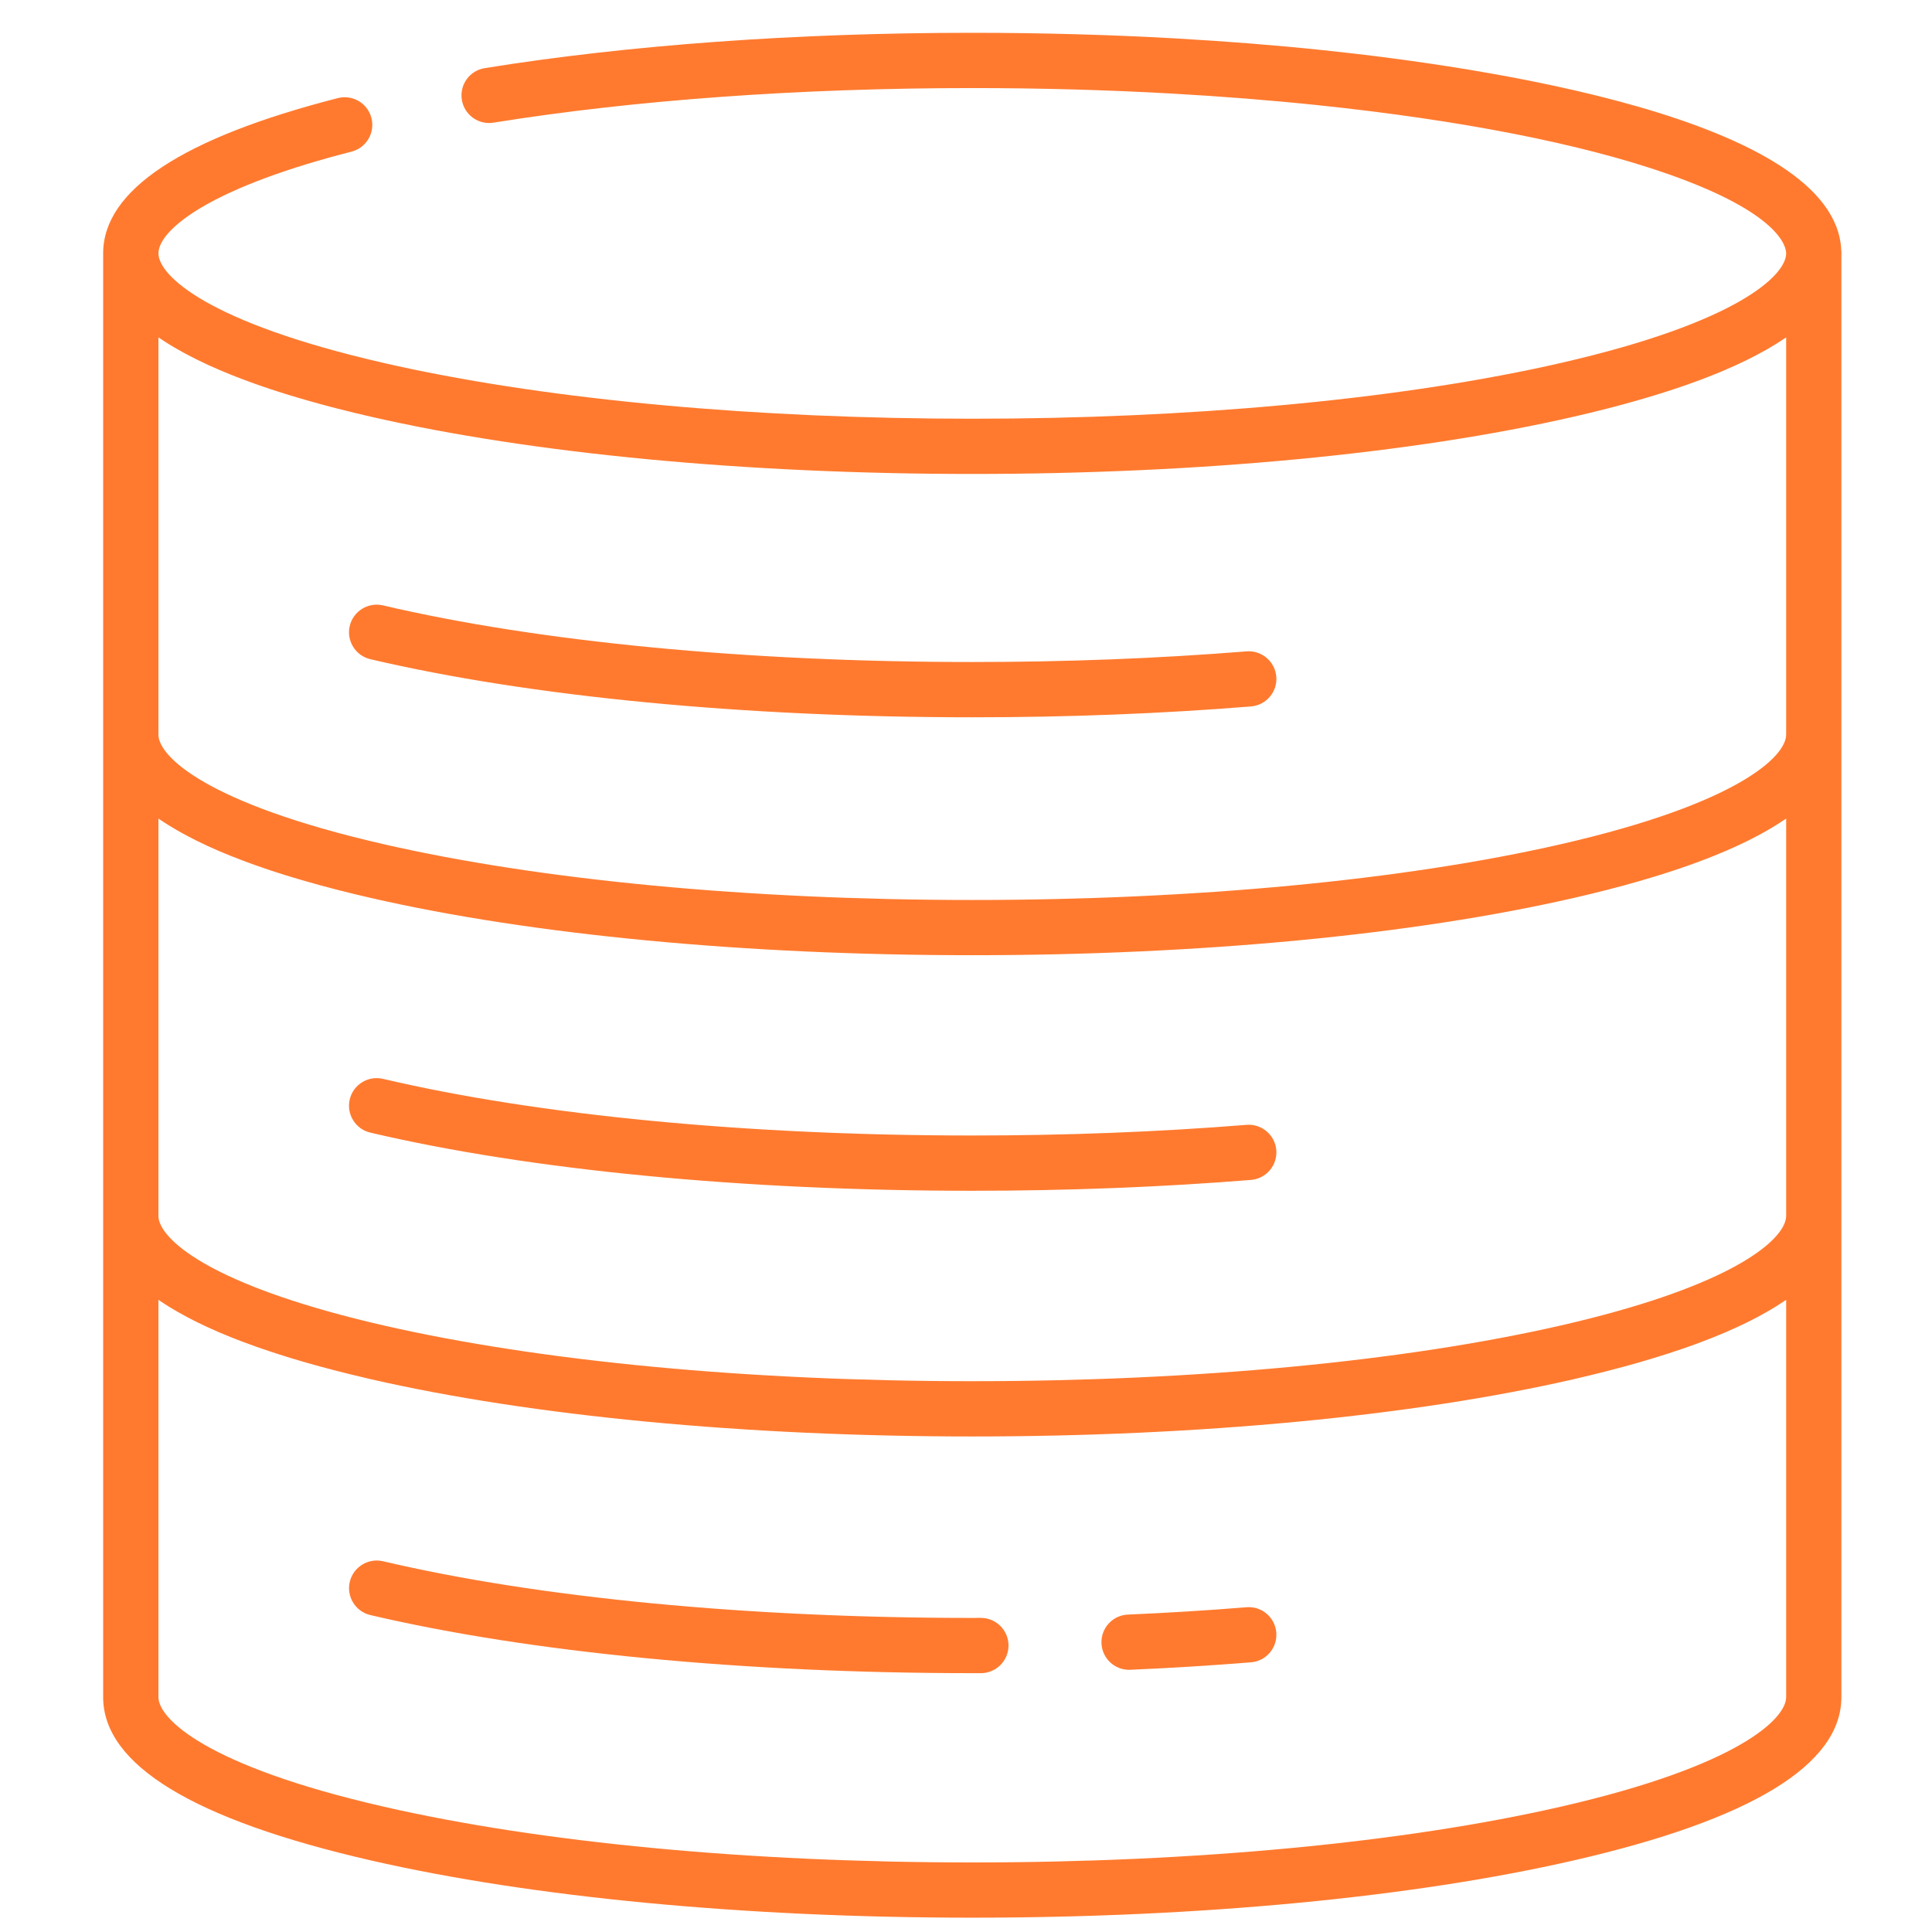
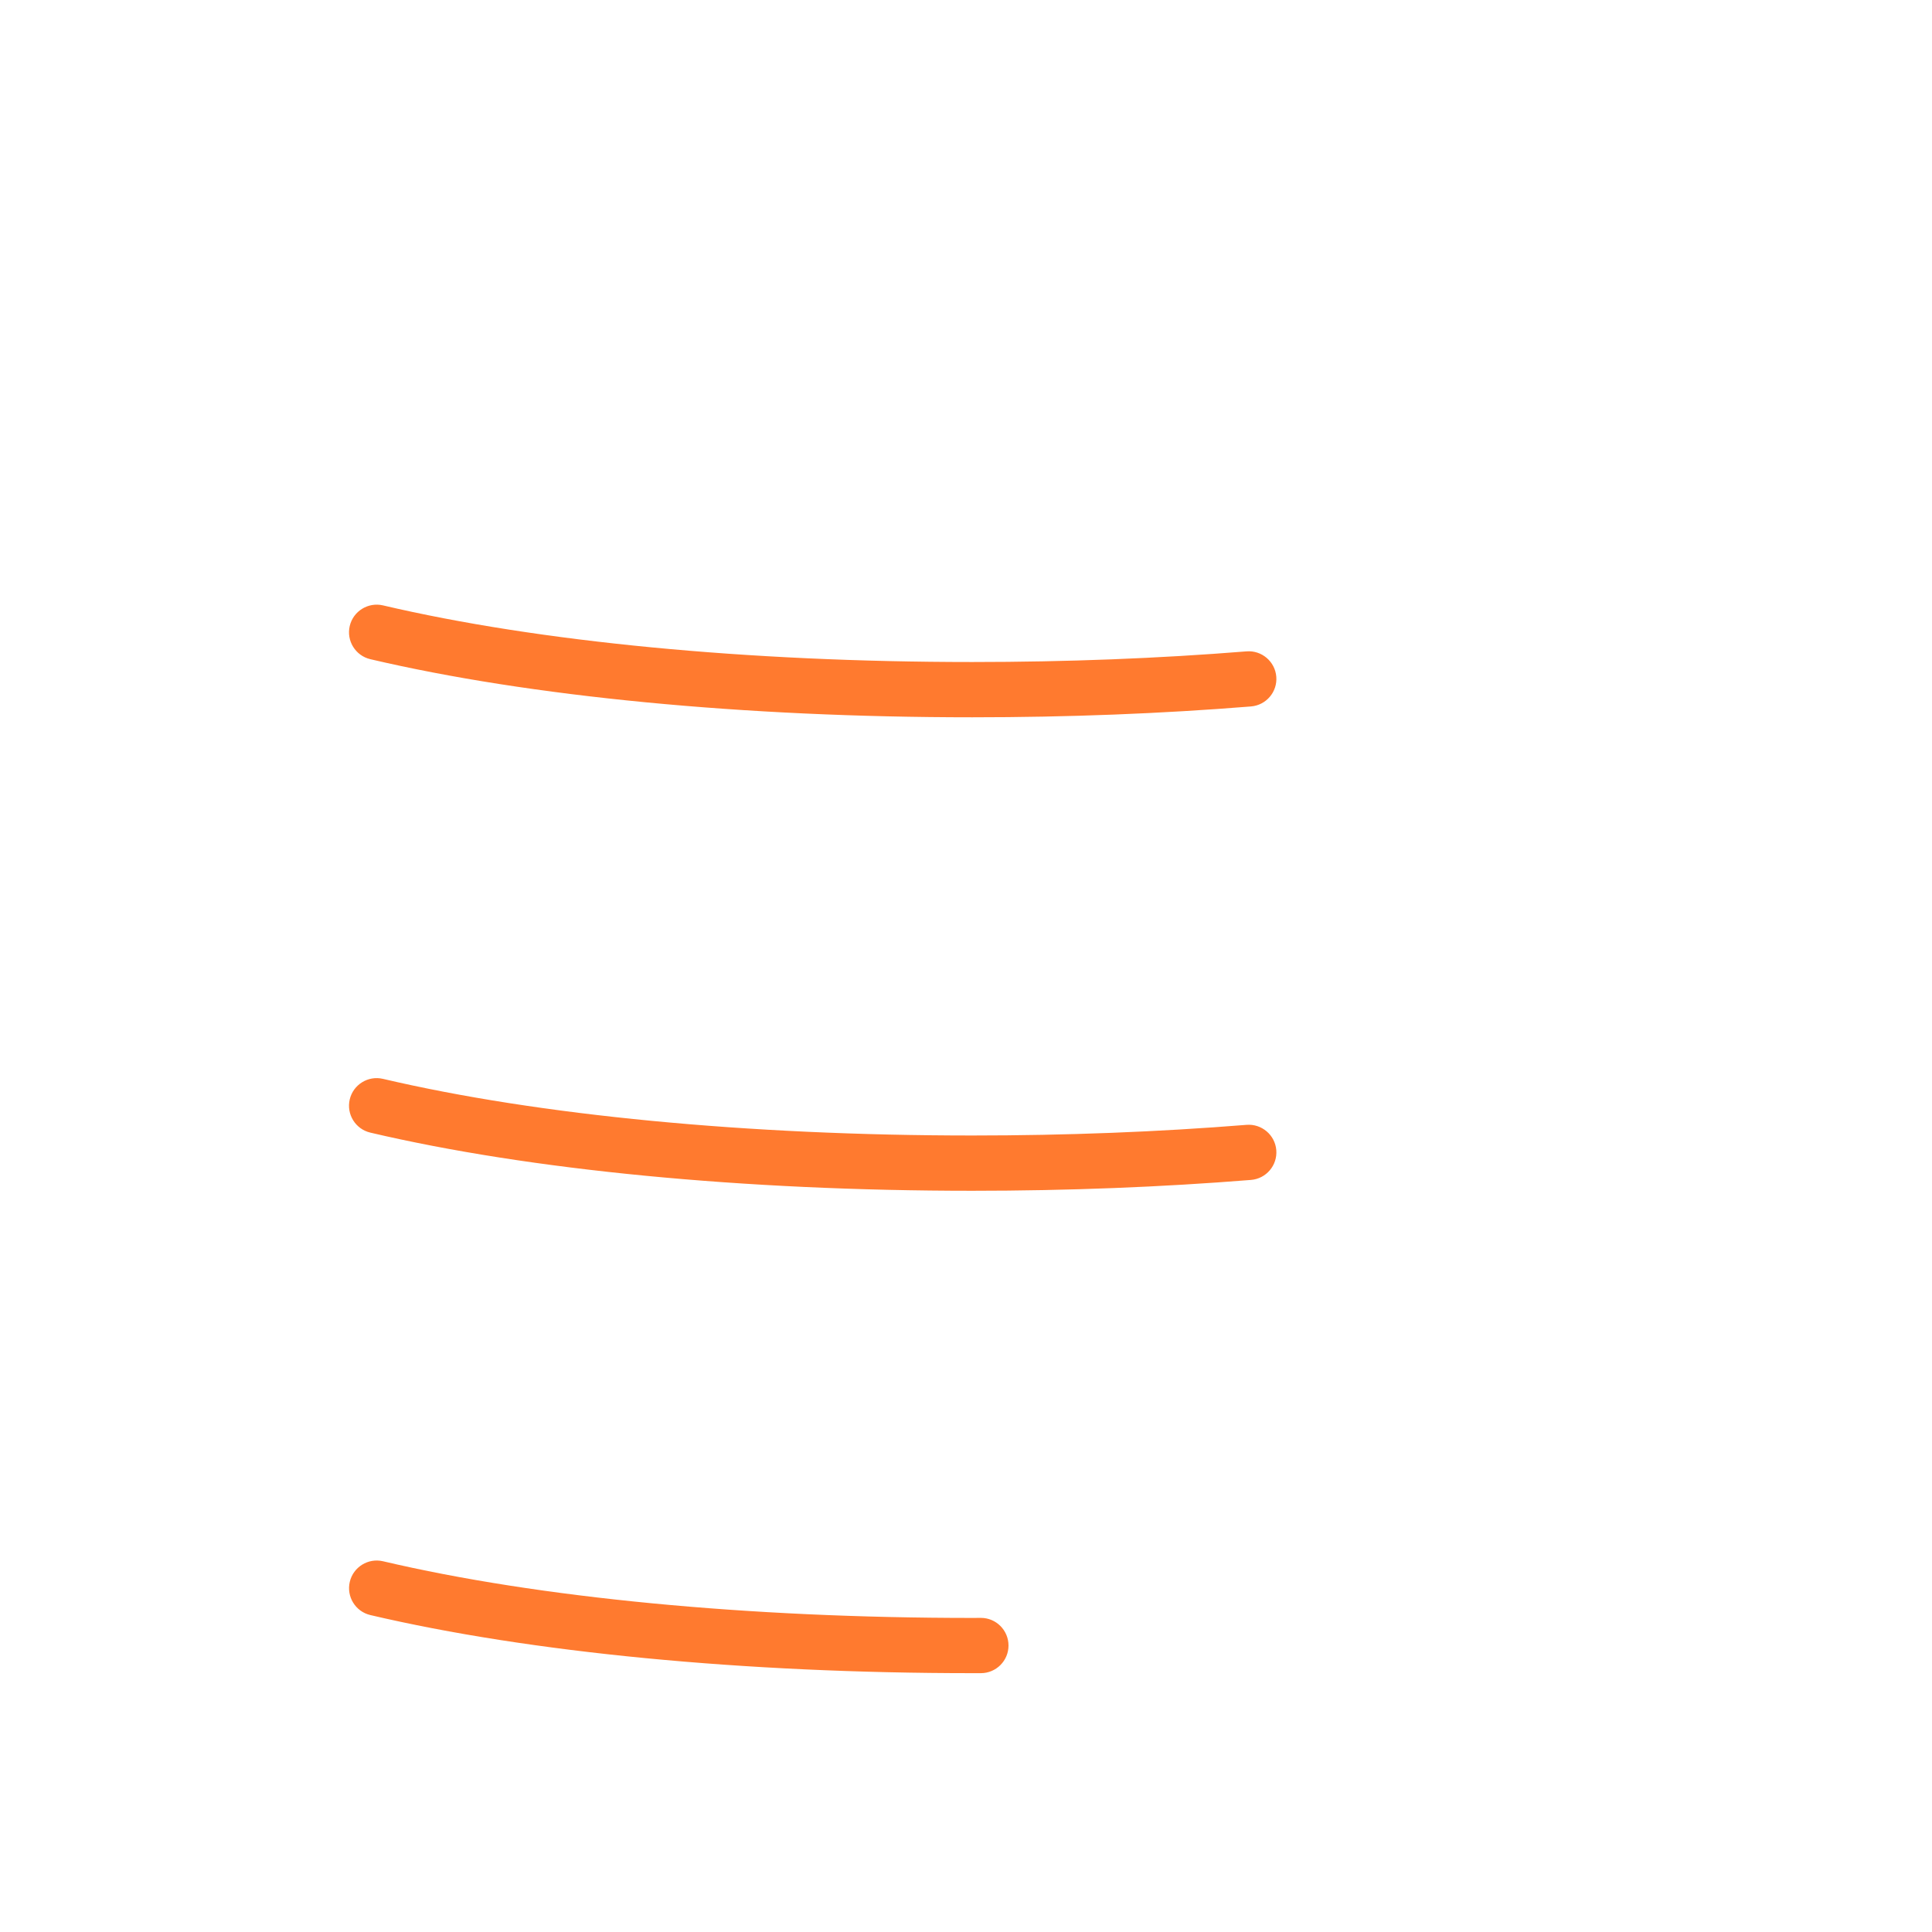
<svg xmlns="http://www.w3.org/2000/svg" width="41" height="41" viewBox="0 0 41 41" fill="none">
  <g id="server 1" clipPath="url(#clip0_3193_12134)">
    <path id="Vector" d="M26.453 13.823C24.588 13.973 22.63 14.049 20.633 14.049C15.872 14.049 11.431 13.622 8.127 12.847C7.813 12.774 7.496 12.969 7.422 13.284C7.348 13.599 7.544 13.915 7.859 13.989C11.248 14.784 15.785 15.222 20.633 15.222C22.661 15.222 24.651 15.145 26.547 14.992C26.87 14.966 27.111 14.683 27.085 14.361C27.059 14.038 26.775 13.797 26.453 13.823Z" fill="#FF7A2F" />
    <path id="Vector_2" d="M26.453 23.871C24.588 24.021 22.63 24.097 20.633 24.097C15.872 24.097 11.431 23.67 8.127 22.895C7.813 22.821 7.496 23.016 7.422 23.331C7.348 23.647 7.544 23.962 7.859 24.036C11.248 24.832 15.785 25.27 20.633 25.27C22.661 25.27 24.651 25.192 26.547 25.04C26.87 25.014 27.111 24.731 27.085 24.408C27.059 24.086 26.775 23.845 26.453 23.871Z" fill="#FF7A2F" />
-     <path id="Vector_3" d="M39.074 5.308C38.951 2.504 31.367 1.408 28.09 1.066C27.079 0.96 26.019 0.876 24.94 0.815C23.538 0.736 22.089 0.696 20.633 0.696C16.908 0.696 13.33 0.955 10.286 1.446C9.967 1.497 9.749 1.798 9.801 2.118C9.852 2.437 10.154 2.655 10.473 2.603C13.456 2.123 16.969 1.869 20.633 1.869C22.068 1.869 23.494 1.908 24.874 1.986C25.935 2.046 26.976 2.128 27.968 2.232C31 2.549 33.564 3.052 35.381 3.687C37.783 4.527 37.905 5.242 37.905 5.377C37.905 5.834 36.899 6.837 33.13 7.701C33.026 7.725 32.92 7.749 32.814 7.772C29.521 8.491 25.213 8.886 20.633 8.886C16.054 8.886 11.746 8.491 8.453 7.772C8.346 7.749 8.241 7.725 8.137 7.701C4.402 6.845 3.381 5.852 3.363 5.39C3.363 5.386 3.363 5.382 3.363 5.377C3.363 5.373 3.363 5.369 3.363 5.365C3.372 5.089 3.706 4.737 4.284 4.397C5.013 3.968 6.081 3.571 7.46 3.218C7.774 3.137 7.963 2.818 7.882 2.504C7.802 2.19 7.483 2.002 7.169 2.082C3.865 2.929 2.189 4.038 2.189 5.377V15.59V25.803V36.015C2.189 37.451 4.102 38.617 7.875 39.482C11.29 40.265 15.82 40.696 20.633 40.696C25.446 40.696 29.977 40.265 33.392 39.482C37.164 38.617 39.077 37.451 39.077 36.015V25.803V15.59V5.408C39.078 5.397 39.079 5.387 39.079 5.377C39.079 5.354 39.077 5.331 39.074 5.308ZM37.905 36.015C37.905 36.472 36.899 37.475 33.13 38.339C29.798 39.103 25.36 39.524 20.633 39.524C15.906 39.524 11.468 39.103 8.137 38.339C4.368 37.475 3.362 36.472 3.362 36.015V27.585C3.375 27.593 3.389 27.602 3.402 27.611C3.434 27.633 3.466 27.654 3.499 27.675C3.526 27.692 3.553 27.709 3.58 27.727C3.615 27.748 3.65 27.769 3.686 27.79C3.714 27.807 3.742 27.824 3.771 27.84C3.809 27.862 3.848 27.883 3.887 27.904C3.916 27.92 3.944 27.936 3.974 27.952C4.016 27.974 4.06 27.997 4.104 28.019C4.132 28.033 4.16 28.047 4.188 28.061C4.243 28.088 4.299 28.115 4.356 28.142C4.376 28.151 4.395 28.16 4.415 28.169C4.492 28.205 4.571 28.24 4.652 28.275C4.678 28.285 4.704 28.296 4.73 28.307C4.787 28.331 4.845 28.355 4.904 28.379C4.937 28.392 4.972 28.406 5.007 28.419C5.06 28.44 5.113 28.461 5.168 28.481C5.205 28.495 5.244 28.509 5.283 28.523C5.336 28.543 5.389 28.562 5.444 28.582C5.484 28.596 5.526 28.61 5.567 28.624C5.622 28.643 5.677 28.662 5.733 28.68C5.775 28.695 5.818 28.709 5.862 28.723C5.919 28.741 5.976 28.759 6.034 28.777C6.078 28.791 6.123 28.805 6.168 28.819C6.227 28.837 6.288 28.855 6.349 28.873C6.394 28.886 6.44 28.9 6.486 28.913C6.549 28.931 6.613 28.949 6.677 28.967C6.723 28.98 6.769 28.993 6.815 29.005C6.884 29.024 6.954 29.042 7.023 29.06C7.068 29.072 7.112 29.084 7.156 29.095C7.235 29.115 7.315 29.135 7.396 29.155C7.434 29.165 7.471 29.174 7.51 29.183C7.63 29.212 7.751 29.241 7.875 29.27C11.29 30.052 15.82 30.484 20.633 30.484C25.446 30.484 29.977 30.052 33.392 29.27C33.516 29.241 33.637 29.212 33.757 29.183C33.795 29.174 33.833 29.165 33.871 29.155C33.951 29.135 34.032 29.115 34.11 29.095C34.155 29.084 34.199 29.072 34.243 29.06C34.313 29.042 34.383 29.024 34.451 29.005C34.498 28.992 34.543 28.98 34.589 28.967C34.654 28.949 34.718 28.931 34.781 28.913C34.827 28.9 34.872 28.886 34.918 28.873C34.979 28.855 35.039 28.837 35.098 28.819C35.144 28.805 35.188 28.791 35.233 28.777C35.291 28.759 35.348 28.741 35.405 28.723C35.448 28.709 35.491 28.695 35.534 28.68C35.59 28.662 35.645 28.643 35.699 28.625C35.741 28.61 35.782 28.596 35.823 28.582C35.877 28.562 35.931 28.543 35.984 28.524C36.022 28.509 36.061 28.495 36.099 28.481C36.153 28.461 36.207 28.44 36.26 28.419C36.294 28.406 36.329 28.392 36.363 28.379C36.422 28.355 36.479 28.331 36.536 28.307C36.562 28.296 36.589 28.286 36.614 28.275C36.695 28.24 36.774 28.205 36.852 28.169C36.872 28.16 36.891 28.151 36.91 28.142C36.967 28.115 37.024 28.088 37.078 28.062C37.107 28.047 37.134 28.033 37.162 28.019C37.206 27.997 37.25 27.974 37.293 27.952C37.322 27.936 37.351 27.92 37.38 27.904C37.419 27.883 37.458 27.862 37.495 27.84C37.524 27.824 37.552 27.807 37.581 27.79C37.616 27.769 37.652 27.748 37.686 27.727C37.714 27.709 37.74 27.692 37.767 27.675C37.8 27.654 37.833 27.632 37.865 27.611C37.878 27.602 37.892 27.593 37.905 27.585V36.015H37.905ZM37.905 25.803C37.905 25.845 37.896 25.893 37.877 25.945C37.692 26.446 36.546 27.343 33.13 28.127C29.798 28.89 25.36 29.311 20.633 29.311C15.906 29.311 11.468 28.89 8.137 28.127C4.721 27.343 3.575 26.446 3.39 25.945C3.371 25.893 3.362 25.845 3.362 25.803V17.372C3.374 17.38 3.388 17.389 3.4 17.397C3.433 17.419 3.466 17.441 3.5 17.463C3.527 17.48 3.553 17.497 3.58 17.513C3.615 17.535 3.651 17.557 3.687 17.578C3.715 17.595 3.742 17.611 3.771 17.627C3.809 17.649 3.848 17.671 3.887 17.692C3.916 17.708 3.944 17.724 3.974 17.739C4.016 17.762 4.06 17.784 4.104 17.806C4.132 17.82 4.16 17.835 4.189 17.849C4.242 17.875 4.298 17.901 4.354 17.928C4.374 17.937 4.394 17.947 4.415 17.957C4.492 17.992 4.571 18.027 4.652 18.062C4.679 18.073 4.707 18.084 4.734 18.096C4.79 18.119 4.846 18.143 4.903 18.166C4.938 18.18 4.974 18.194 5.01 18.207C5.062 18.228 5.114 18.248 5.167 18.268C5.206 18.283 5.246 18.297 5.285 18.312C5.337 18.331 5.389 18.35 5.443 18.369C5.484 18.383 5.527 18.398 5.569 18.412C5.623 18.431 5.677 18.449 5.731 18.468C5.775 18.482 5.819 18.496 5.863 18.511C5.919 18.529 5.976 18.547 6.033 18.565C6.078 18.579 6.123 18.593 6.169 18.607C6.228 18.625 6.287 18.642 6.348 18.66C6.394 18.674 6.44 18.687 6.486 18.7C6.549 18.718 6.613 18.736 6.677 18.754C6.723 18.767 6.769 18.78 6.816 18.793C6.883 18.811 6.953 18.829 7.022 18.847C7.067 18.859 7.111 18.871 7.157 18.883C7.235 18.903 7.315 18.922 7.395 18.942C7.433 18.951 7.471 18.961 7.51 18.971C7.63 19 7.751 19.028 7.875 19.057C11.29 19.84 15.821 20.271 20.633 20.271C25.446 20.271 29.977 19.84 33.392 19.057C33.516 19.028 33.637 19 33.757 18.971C33.796 18.961 33.833 18.951 33.872 18.942C33.952 18.922 34.032 18.903 34.11 18.883C34.155 18.871 34.2 18.859 34.245 18.847C34.314 18.829 34.383 18.811 34.451 18.793C34.498 18.78 34.544 18.767 34.59 18.754C34.654 18.736 34.718 18.718 34.78 18.701C34.827 18.687 34.873 18.674 34.919 18.66C34.979 18.642 35.039 18.625 35.097 18.607C35.143 18.593 35.188 18.579 35.233 18.565C35.291 18.547 35.347 18.529 35.403 18.511C35.447 18.496 35.492 18.482 35.535 18.468C35.59 18.449 35.644 18.431 35.697 18.413C35.74 18.398 35.782 18.383 35.824 18.369C35.877 18.35 35.929 18.331 35.981 18.312C36.021 18.297 36.061 18.283 36.1 18.268C36.153 18.248 36.205 18.228 36.257 18.208C36.292 18.194 36.328 18.18 36.363 18.166C36.421 18.143 36.476 18.12 36.532 18.096C36.559 18.085 36.588 18.073 36.614 18.062C36.696 18.027 36.774 17.992 36.851 17.957C36.872 17.947 36.892 17.938 36.913 17.928C36.969 17.902 37.024 17.875 37.078 17.849C37.107 17.835 37.134 17.82 37.163 17.806C37.206 17.784 37.251 17.762 37.293 17.739C37.322 17.724 37.35 17.708 37.379 17.692C37.418 17.671 37.458 17.649 37.496 17.627C37.524 17.611 37.552 17.595 37.579 17.578C37.616 17.557 37.652 17.535 37.687 17.513C37.714 17.497 37.74 17.48 37.766 17.463C37.8 17.441 37.833 17.419 37.866 17.397C37.879 17.389 37.892 17.38 37.905 17.372V25.803H37.905ZM37.905 15.59C37.905 16.046 36.899 17.05 33.13 17.914C29.798 18.678 25.36 19.099 20.633 19.099C15.906 19.099 11.468 18.678 8.137 17.914C4.368 17.05 3.362 16.047 3.362 15.59V7.159C3.374 7.168 3.388 7.176 3.4 7.185C3.433 7.207 3.466 7.229 3.5 7.251C3.527 7.267 3.553 7.284 3.58 7.301C3.615 7.322 3.651 7.344 3.687 7.366C3.715 7.382 3.742 7.398 3.771 7.414C3.809 7.436 3.848 7.458 3.887 7.479C3.916 7.495 3.944 7.511 3.974 7.526C4.016 7.549 4.06 7.571 4.104 7.593C4.132 7.608 4.16 7.622 4.189 7.636C4.242 7.663 4.298 7.689 4.354 7.715C4.374 7.725 4.394 7.734 4.415 7.744C4.492 7.779 4.571 7.814 4.652 7.849C4.679 7.861 4.707 7.872 4.734 7.883C4.79 7.907 4.846 7.93 4.903 7.953C4.938 7.967 4.974 7.981 5.01 7.995C5.062 8.015 5.114 8.035 5.167 8.055C5.206 8.07 5.246 8.084 5.285 8.099C5.337 8.118 5.389 8.137 5.443 8.156C5.484 8.171 5.527 8.185 5.569 8.2C5.623 8.218 5.677 8.237 5.731 8.255C5.775 8.269 5.819 8.284 5.863 8.298C5.919 8.316 5.976 8.334 6.033 8.352C6.078 8.366 6.123 8.38 6.169 8.394C6.228 8.412 6.287 8.43 6.348 8.447C6.394 8.461 6.44 8.474 6.486 8.488C6.549 8.506 6.613 8.524 6.677 8.541C6.723 8.554 6.769 8.567 6.816 8.58C6.883 8.598 6.953 8.616 7.022 8.635C7.067 8.646 7.111 8.658 7.157 8.67C7.235 8.69 7.315 8.71 7.395 8.729C7.433 8.739 7.471 8.749 7.51 8.758C7.63 8.787 7.751 8.816 7.875 8.844C11.29 9.627 15.82 10.058 20.633 10.058C25.446 10.058 29.977 9.627 33.392 8.844C33.516 8.816 33.637 8.787 33.757 8.758C33.796 8.748 33.833 8.739 33.872 8.729C33.952 8.71 34.032 8.69 34.11 8.67C34.155 8.658 34.2 8.646 34.245 8.635C34.314 8.616 34.383 8.598 34.451 8.58C34.498 8.567 34.544 8.554 34.59 8.541C34.654 8.524 34.718 8.506 34.78 8.488C34.827 8.474 34.873 8.461 34.919 8.447C34.979 8.43 35.039 8.412 35.097 8.394C35.143 8.38 35.188 8.366 35.233 8.352C35.291 8.334 35.347 8.316 35.403 8.298C35.447 8.284 35.492 8.269 35.535 8.255C35.59 8.237 35.644 8.218 35.697 8.2C35.74 8.185 35.782 8.171 35.824 8.156C35.877 8.137 35.929 8.118 35.981 8.099C36.021 8.085 36.061 8.07 36.1 8.056C36.153 8.036 36.205 8.015 36.257 7.995C36.292 7.981 36.328 7.967 36.363 7.953C36.421 7.93 36.476 7.907 36.532 7.884C36.559 7.872 36.588 7.861 36.614 7.849C36.696 7.814 36.774 7.779 36.851 7.744C36.872 7.735 36.892 7.725 36.913 7.715C36.969 7.689 37.024 7.663 37.078 7.636C37.107 7.622 37.134 7.608 37.163 7.593C37.206 7.571 37.251 7.549 37.293 7.526C37.322 7.511 37.35 7.495 37.379 7.479C37.418 7.458 37.458 7.436 37.496 7.415C37.524 7.398 37.552 7.382 37.579 7.366C37.616 7.344 37.652 7.322 37.687 7.301C37.714 7.284 37.74 7.267 37.766 7.251C37.8 7.229 37.833 7.207 37.866 7.185C37.879 7.176 37.892 7.168 37.905 7.159V15.59H37.905Z" fill="#FF7A2F" />
-     <path id="Vector_4" d="M26.453 34.108C25.633 34.175 24.786 34.227 23.935 34.264C23.612 34.278 23.361 34.551 23.375 34.875C23.389 35.19 23.648 35.436 23.96 35.436C23.969 35.436 23.978 35.436 23.986 35.435C24.852 35.398 25.713 35.344 26.547 35.277C26.87 35.251 27.111 34.968 27.085 34.646C27.059 34.323 26.775 34.081 26.453 34.108Z" fill="#FF7A2F" />
    <path id="Vector_5" d="M20.816 34.334C20.815 34.334 20.815 34.334 20.814 34.334L20.633 34.335C15.872 34.335 11.431 33.908 8.127 33.132C7.813 33.059 7.497 33.254 7.423 33.569C7.349 33.884 7.544 34.2 7.859 34.274C11.248 35.069 15.785 35.507 20.633 35.507L20.817 35.507C21.141 35.506 21.403 35.243 21.402 34.919C21.401 34.596 21.139 34.334 20.816 34.334Z" fill="#FF7A2F" />
  </g>
  <defs>
    <clipPath id="clip0_3193_12134">
      <rect width="40" height="40" fill="white" transform="translate(0.634 0.696)" />
    </clipPath>
  </defs>
</svg>